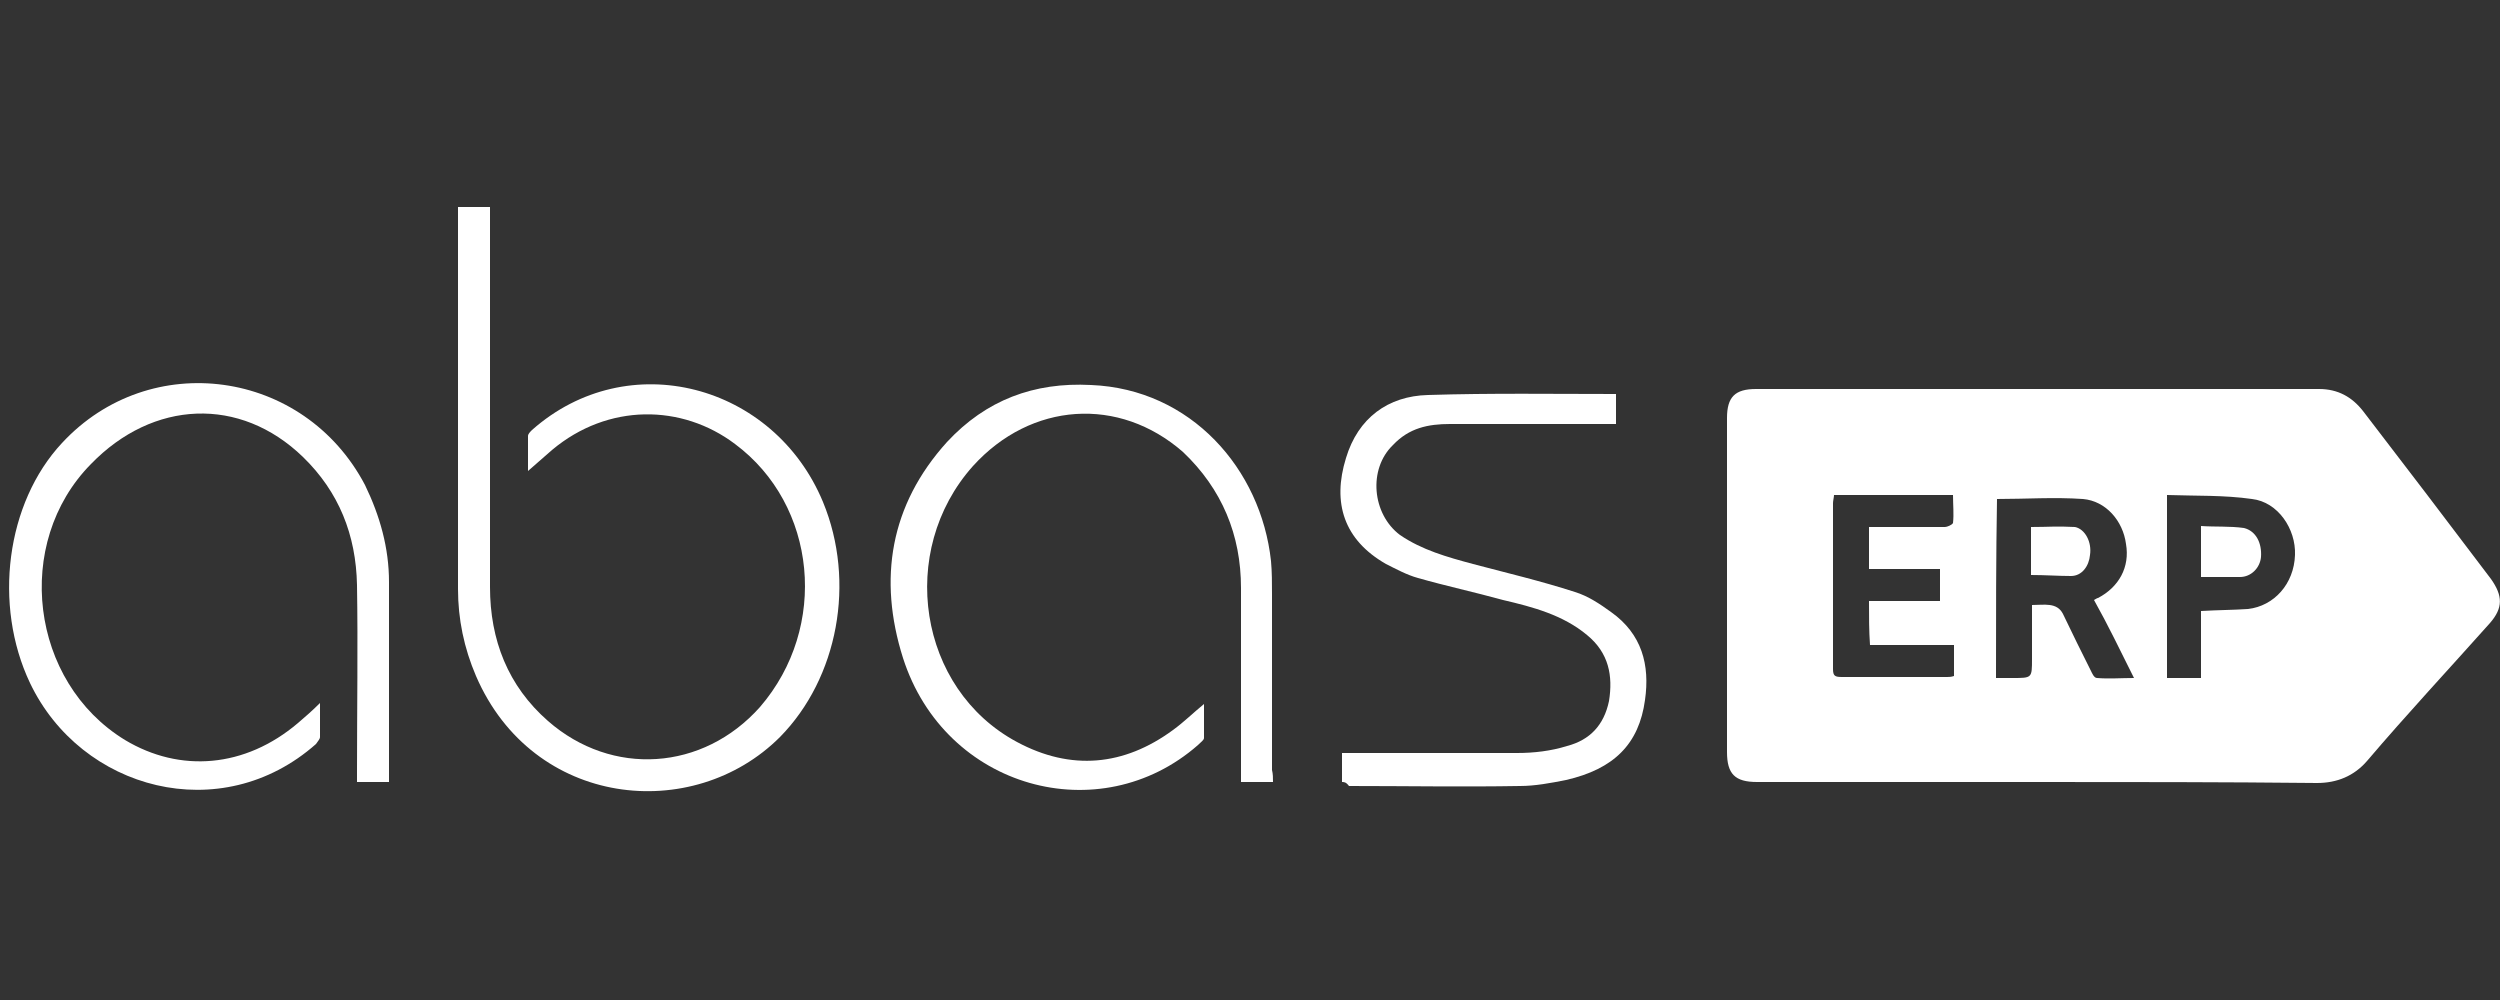
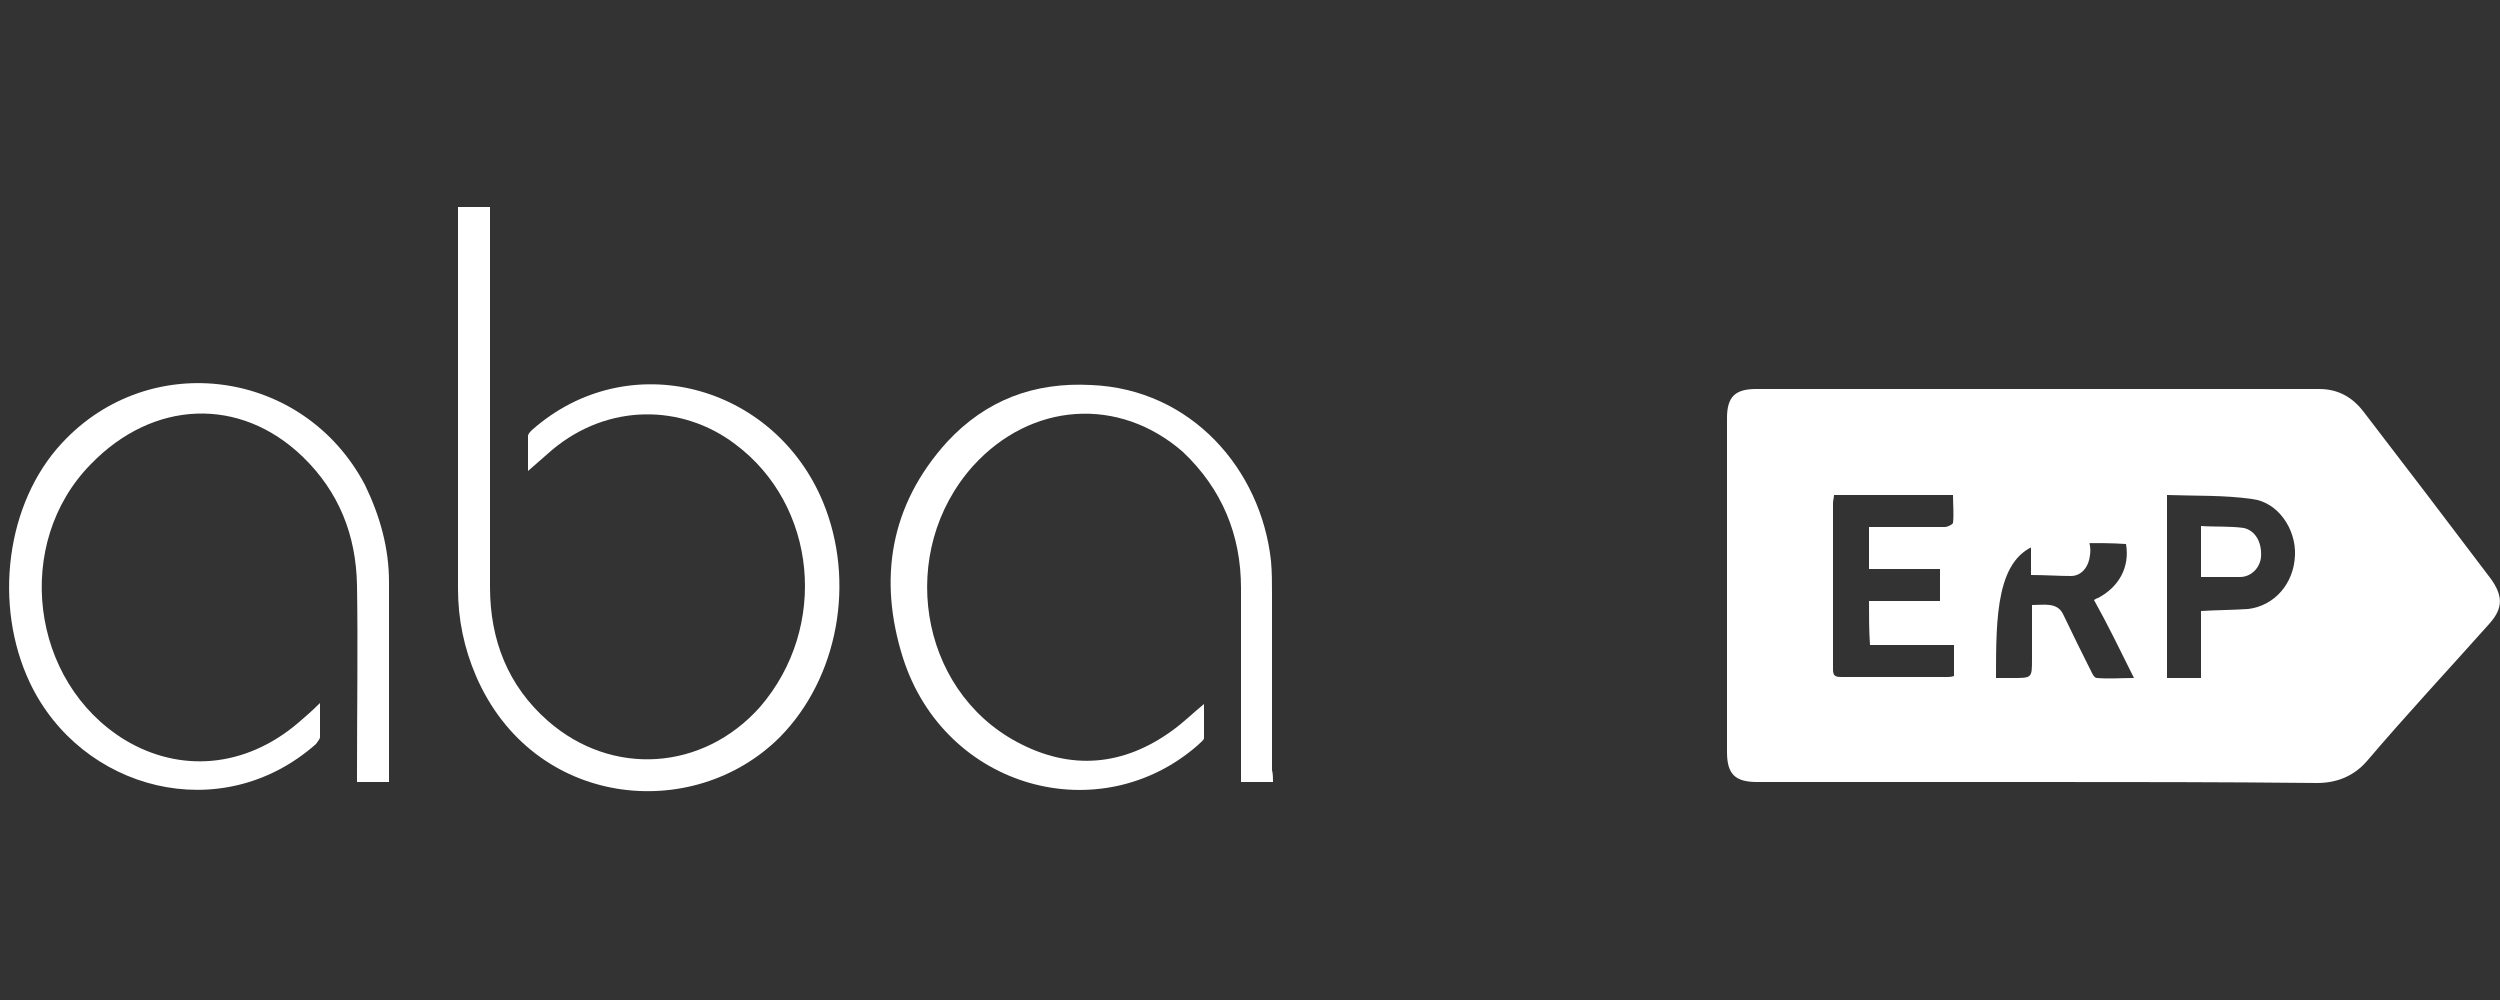
<svg xmlns="http://www.w3.org/2000/svg" version="1.1" id="Layer_1" x="0px" y="0px" viewBox="0 0 250 100" style="enable-background:new 0 0 250 100;" xml:space="preserve">
  <rect x="0" y="0" width="250" height="100" fill="#333333" stroke="none" />
  <style type="text/css">
	.st0{fill:#FFFFFF;}
</style>
-   <path class="st0" d="M203.8,78.2c-9.4,0-18.7,0-28.1,0c-2.2,0-3-0.8-3-3c0-11.1,0-22.3,0-33.4c0-2.1,0.8-2.9,2.9-2.9  c18.7,0,37.6,0,56.3,0c1.9,0,3.3,0.8,4.4,2.2c4.3,5.6,8.5,11.1,12.8,16.8c1.2,1.7,1.2,2.9-0.1,4.4c-4.1,4.6-8.3,9.1-12.3,13.8  c-1.3,1.5-3,2.2-5,2.2C222.3,78.2,213.1,78.2,203.8,78.2z M199.6,67.8c0.6,0,1.1,0,1.7,0c1.9,0,1.9,0,1.9-1.9c0-1.8,0-3.5,0-5.4  c1.2,0,2.5-0.3,3.1,0.9c0.9,1.9,1.9,3.9,2.8,5.7c0.1,0.2,0.3,0.7,0.6,0.7c1.2,0.1,2.4,0,3.7,0c-1.4-2.8-2.6-5.3-4-7.8  c0.2-0.1,0.3-0.2,0.4-0.2c2.1-1.1,3.2-3.1,2.8-5.4c-0.3-2.3-2-4.3-4.3-4.5c-2.9-0.2-5.7,0-8.6,0C199.6,55.6,199.6,61.7,199.6,67.8z   M186.9,60.1c2.4,0,4.7,0,7.1,0c0-1.1,0-2.1,0-3.2c-2.4,0-4.7,0-7.1,0c0-1.4,0-2.8,0-4.2c0.3,0,0.7,0,1,0c2.2,0,4.4,0,6.6,0  c0.2,0,0.7-0.2,0.8-0.4c0.1-0.9,0-1.8,0-2.8c-4.1,0-7.9,0-11.9,0c0,0.2-0.1,0.6-0.1,0.8c0,5.5,0,11.1,0,16.6c0,0.7,0.2,0.8,0.9,0.8  c3.5,0,6.9,0,10.5,0c0.2,0,0.4,0,0.7-0.1c0-1.1,0-2.1,0-3.1c-2.8,0-5.5,0-8.4,0C186.9,63.1,186.9,61.7,186.9,60.1z M216.7,49.5  c0,6.2,0,12.2,0,18.3c1.2,0,2.3,0,3.4,0c0-2.3,0-4.5,0-6.7c1.7-0.1,3.2-0.1,4.7-0.2c2.6-0.3,4.6-2.5,4.7-5.4  c0.1-2.6-1.7-5.3-4.3-5.6C222.4,49.5,219.6,49.6,216.7,49.5z" />
+   <path class="st0" d="M203.8,78.2c-9.4,0-18.7,0-28.1,0c-2.2,0-3-0.8-3-3c0-11.1,0-22.3,0-33.4c0-2.1,0.8-2.9,2.9-2.9  c18.7,0,37.6,0,56.3,0c1.9,0,3.3,0.8,4.4,2.2c4.3,5.6,8.5,11.1,12.8,16.8c1.2,1.7,1.2,2.9-0.1,4.4c-4.1,4.6-8.3,9.1-12.3,13.8  c-1.3,1.5-3,2.2-5,2.2C222.3,78.2,213.1,78.2,203.8,78.2z M199.6,67.8c0.6,0,1.1,0,1.7,0c1.9,0,1.9,0,1.9-1.9c0-1.8,0-3.5,0-5.4  c1.2,0,2.5-0.3,3.1,0.9c0.9,1.9,1.9,3.9,2.8,5.7c0.1,0.2,0.3,0.7,0.6,0.7c1.2,0.1,2.4,0,3.7,0c-1.4-2.8-2.6-5.3-4-7.8  c0.2-0.1,0.3-0.2,0.4-0.2c2.1-1.1,3.2-3.1,2.8-5.4c-2.9-0.2-5.7,0-8.6,0C199.6,55.6,199.6,61.7,199.6,67.8z   M186.9,60.1c2.4,0,4.7,0,7.1,0c0-1.1,0-2.1,0-3.2c-2.4,0-4.7,0-7.1,0c0-1.4,0-2.8,0-4.2c0.3,0,0.7,0,1,0c2.2,0,4.4,0,6.6,0  c0.2,0,0.7-0.2,0.8-0.4c0.1-0.9,0-1.8,0-2.8c-4.1,0-7.9,0-11.9,0c0,0.2-0.1,0.6-0.1,0.8c0,5.5,0,11.1,0,16.6c0,0.7,0.2,0.8,0.9,0.8  c3.5,0,6.9,0,10.5,0c0.2,0,0.4,0,0.7-0.1c0-1.1,0-2.1,0-3.1c-2.8,0-5.5,0-8.4,0C186.9,63.1,186.9,61.7,186.9,60.1z M216.7,49.5  c0,6.2,0,12.2,0,18.3c1.2,0,2.3,0,3.4,0c0-2.3,0-4.5,0-6.7c1.7-0.1,3.2-0.1,4.7-0.2c2.6-0.3,4.6-2.5,4.7-5.4  c0.1-2.6-1.7-5.3-4.3-5.6C222.4,49.5,219.6,49.6,216.7,49.5z" />
  <path class="st0" d="M45.8,20.7c1.1,0,2.1,0,3.2,0c0,0.3,0,0.8,0,1.1c0,12.3,0,24.6,0,36.9c0,5.3,1.8,9.9,5.8,13.4  c6.4,5.6,15.5,5,21.2-1.4c6.9-8,5.7-20.2-2.5-26.3c-5.3-4-12.7-4.1-18.3,0.6c-0.8,0.7-1.5,1.3-2.4,2.1c0-1.2,0-2.3,0-3.5  c0-0.2,0.2-0.4,0.4-0.6c9.6-8.5,24.2-4.6,29.1,7.2c3.3,8,1.5,17.6-4.3,23.5c-8.7,8.7-24.7,7.1-30.4-6.1c-1.2-2.8-1.8-5.7-1.8-8.7  c0-12.5,0-25,0-37.5C45.8,21.1,45.8,21,45.8,20.7z" />
  <path class="st0" d="M127.3,78.2c-1.1,0-2.1,0-3.2,0c0-0.3,0-0.7,0-1c0-6.2,0-12.2,0-18.4c0-5.3-1.9-9.9-5.8-13.6  c-6.4-5.6-15.2-5-21,1.4c-7.6,8.5-5.5,22.3,4.4,27.6c5.4,2.9,10.7,2.4,15.6-1.2c1.1-0.8,2-1.7,3.1-2.6c0,1.2,0,2.3,0,3.4  c0,0.2-0.3,0.4-0.6,0.7c-9.8,8.6-25.3,4.4-29.5-8.7c-2.5-7.9-1.3-15.3,4.4-21.6c3.9-4.2,8.7-6,14.4-5.7c10,0.4,17,8.4,18,17.6  c0.1,1.1,0.1,2.2,0.1,3.3c0,5.8,0,11.8,0,17.6C127.3,77.4,127.3,77.8,127.3,78.2z" />
  <path class="st0" d="M38.9,78.2c-1.1,0-2.1,0-3.2,0c0-0.3,0-0.7,0-1c0-6.3,0.1-12.6,0-18.7c-0.1-5-1.8-9.3-5.4-12.8  c-6.3-6.1-15-5.7-21.2,0.7C1.3,54.3,3,68.2,12.5,74c5.5,3.3,12,2.8,17.3-1.7c0.7-0.6,1.4-1.2,2.2-2c0,1.2,0,2.3,0,3.4  c0,0.2-0.2,0.4-0.4,0.7C22.1,82.8,8.1,79,3,68.3c-3.7-7.8-2.4-18,3.2-24c8.8-9.5,24.2-7.4,30.3,4.2c1.5,3.1,2.4,6.3,2.4,9.7  c0,6.5,0,12.9,0,19.4C38.9,77.8,38.9,78,38.9,78.2z" />
-   <path class="st0" d="M134.2,78.2c0-0.2,0-0.3,0-0.4c0-0.8,0-1.5,0-2.5c0.3,0,0.7,0,1,0c5.5,0,11,0,16.5,0c1.7,0,3.4-0.2,5-0.7  c2.3-0.6,3.7-2.1,4.2-4.5c0.4-2.5,0-4.8-2.2-6.6c-2.4-2-5.4-2.8-8.4-3.5c-2.9-0.8-5.7-1.4-8.5-2.2c-1.1-0.3-2.2-0.9-3.2-1.4  c-4.2-2.4-5.4-6.1-4-10.6c1.2-4,4.2-6.2,8.2-6.3c6.3-0.2,12.5-0.1,18.8-0.1c0,0.9,0,1.9,0,3c-0.3,0-0.7,0-1,0c-5.2,0-10.4,0-15.6,0  c-2.2,0-4.1,0.4-5.7,2.1c-2.5,2.4-2.1,6.9,0.7,9c2.2,1.5,4.7,2.2,7.3,2.9c3.4,0.9,6.8,1.7,10.2,2.8c1.3,0.4,2.5,1.2,3.6,2  c3.1,2.2,3.9,5.3,3.4,8.8c-0.6,4.4-3.1,6.9-7.9,8c-1.5,0.3-3.1,0.6-4.6,0.6c-5.7,0.1-11.4,0-17.1,0  C134.6,78.2,134.4,78.2,134.2,78.2z" />
  <path class="st0" d="M203.1,57.5c0-1.5,0-3.1,0-4.8c1.8,0,2.5-0.1,4.4,0c1,0.2,1.7,1.5,1.5,2.8c-0.1,1.1-0.8,2.1-1.9,2.1  C205.9,57.6,204.5,57.5,203.1,57.5z" />
  <path class="st0" d="M226.1,55.7c-0.1,1.1-1,2-2.1,2c-1.2,0-2.4,0-3.9,0c0-1.7,0-3.3,0-5.1c1.4,0.1,2.9,0,4.3,0.2  C225.6,53.1,226.2,54.3,226.1,55.7z" />
</svg>